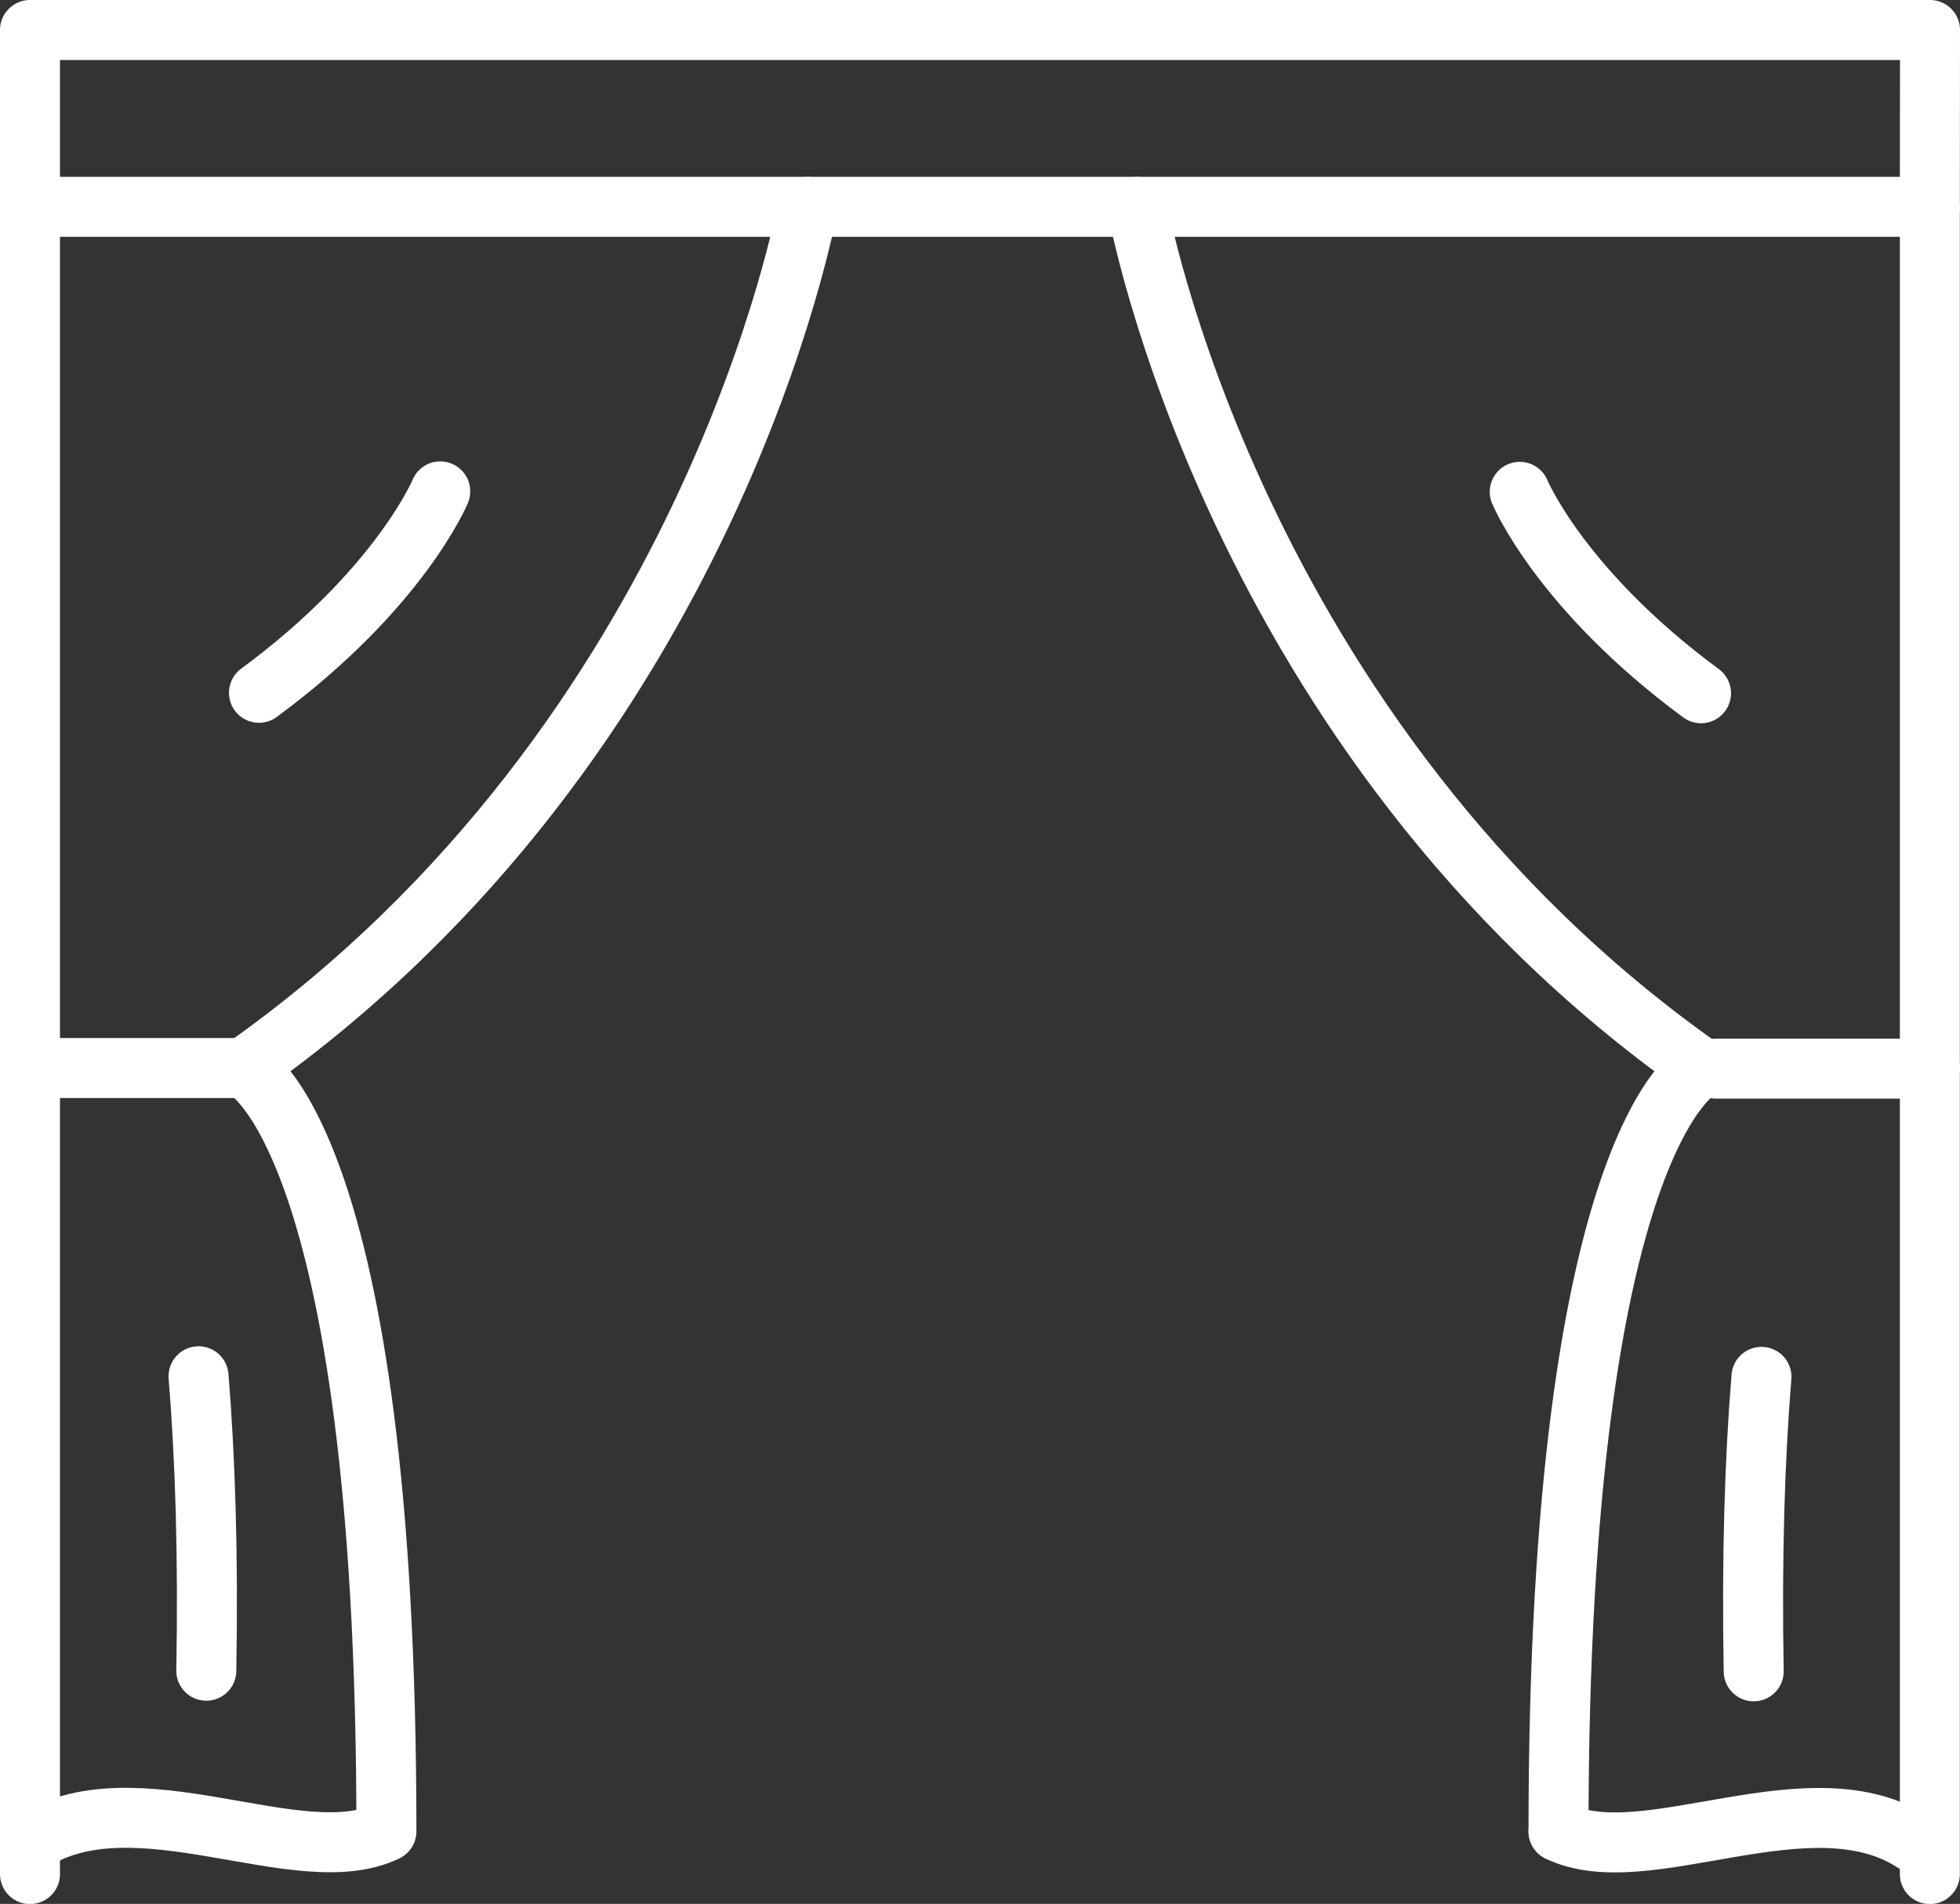
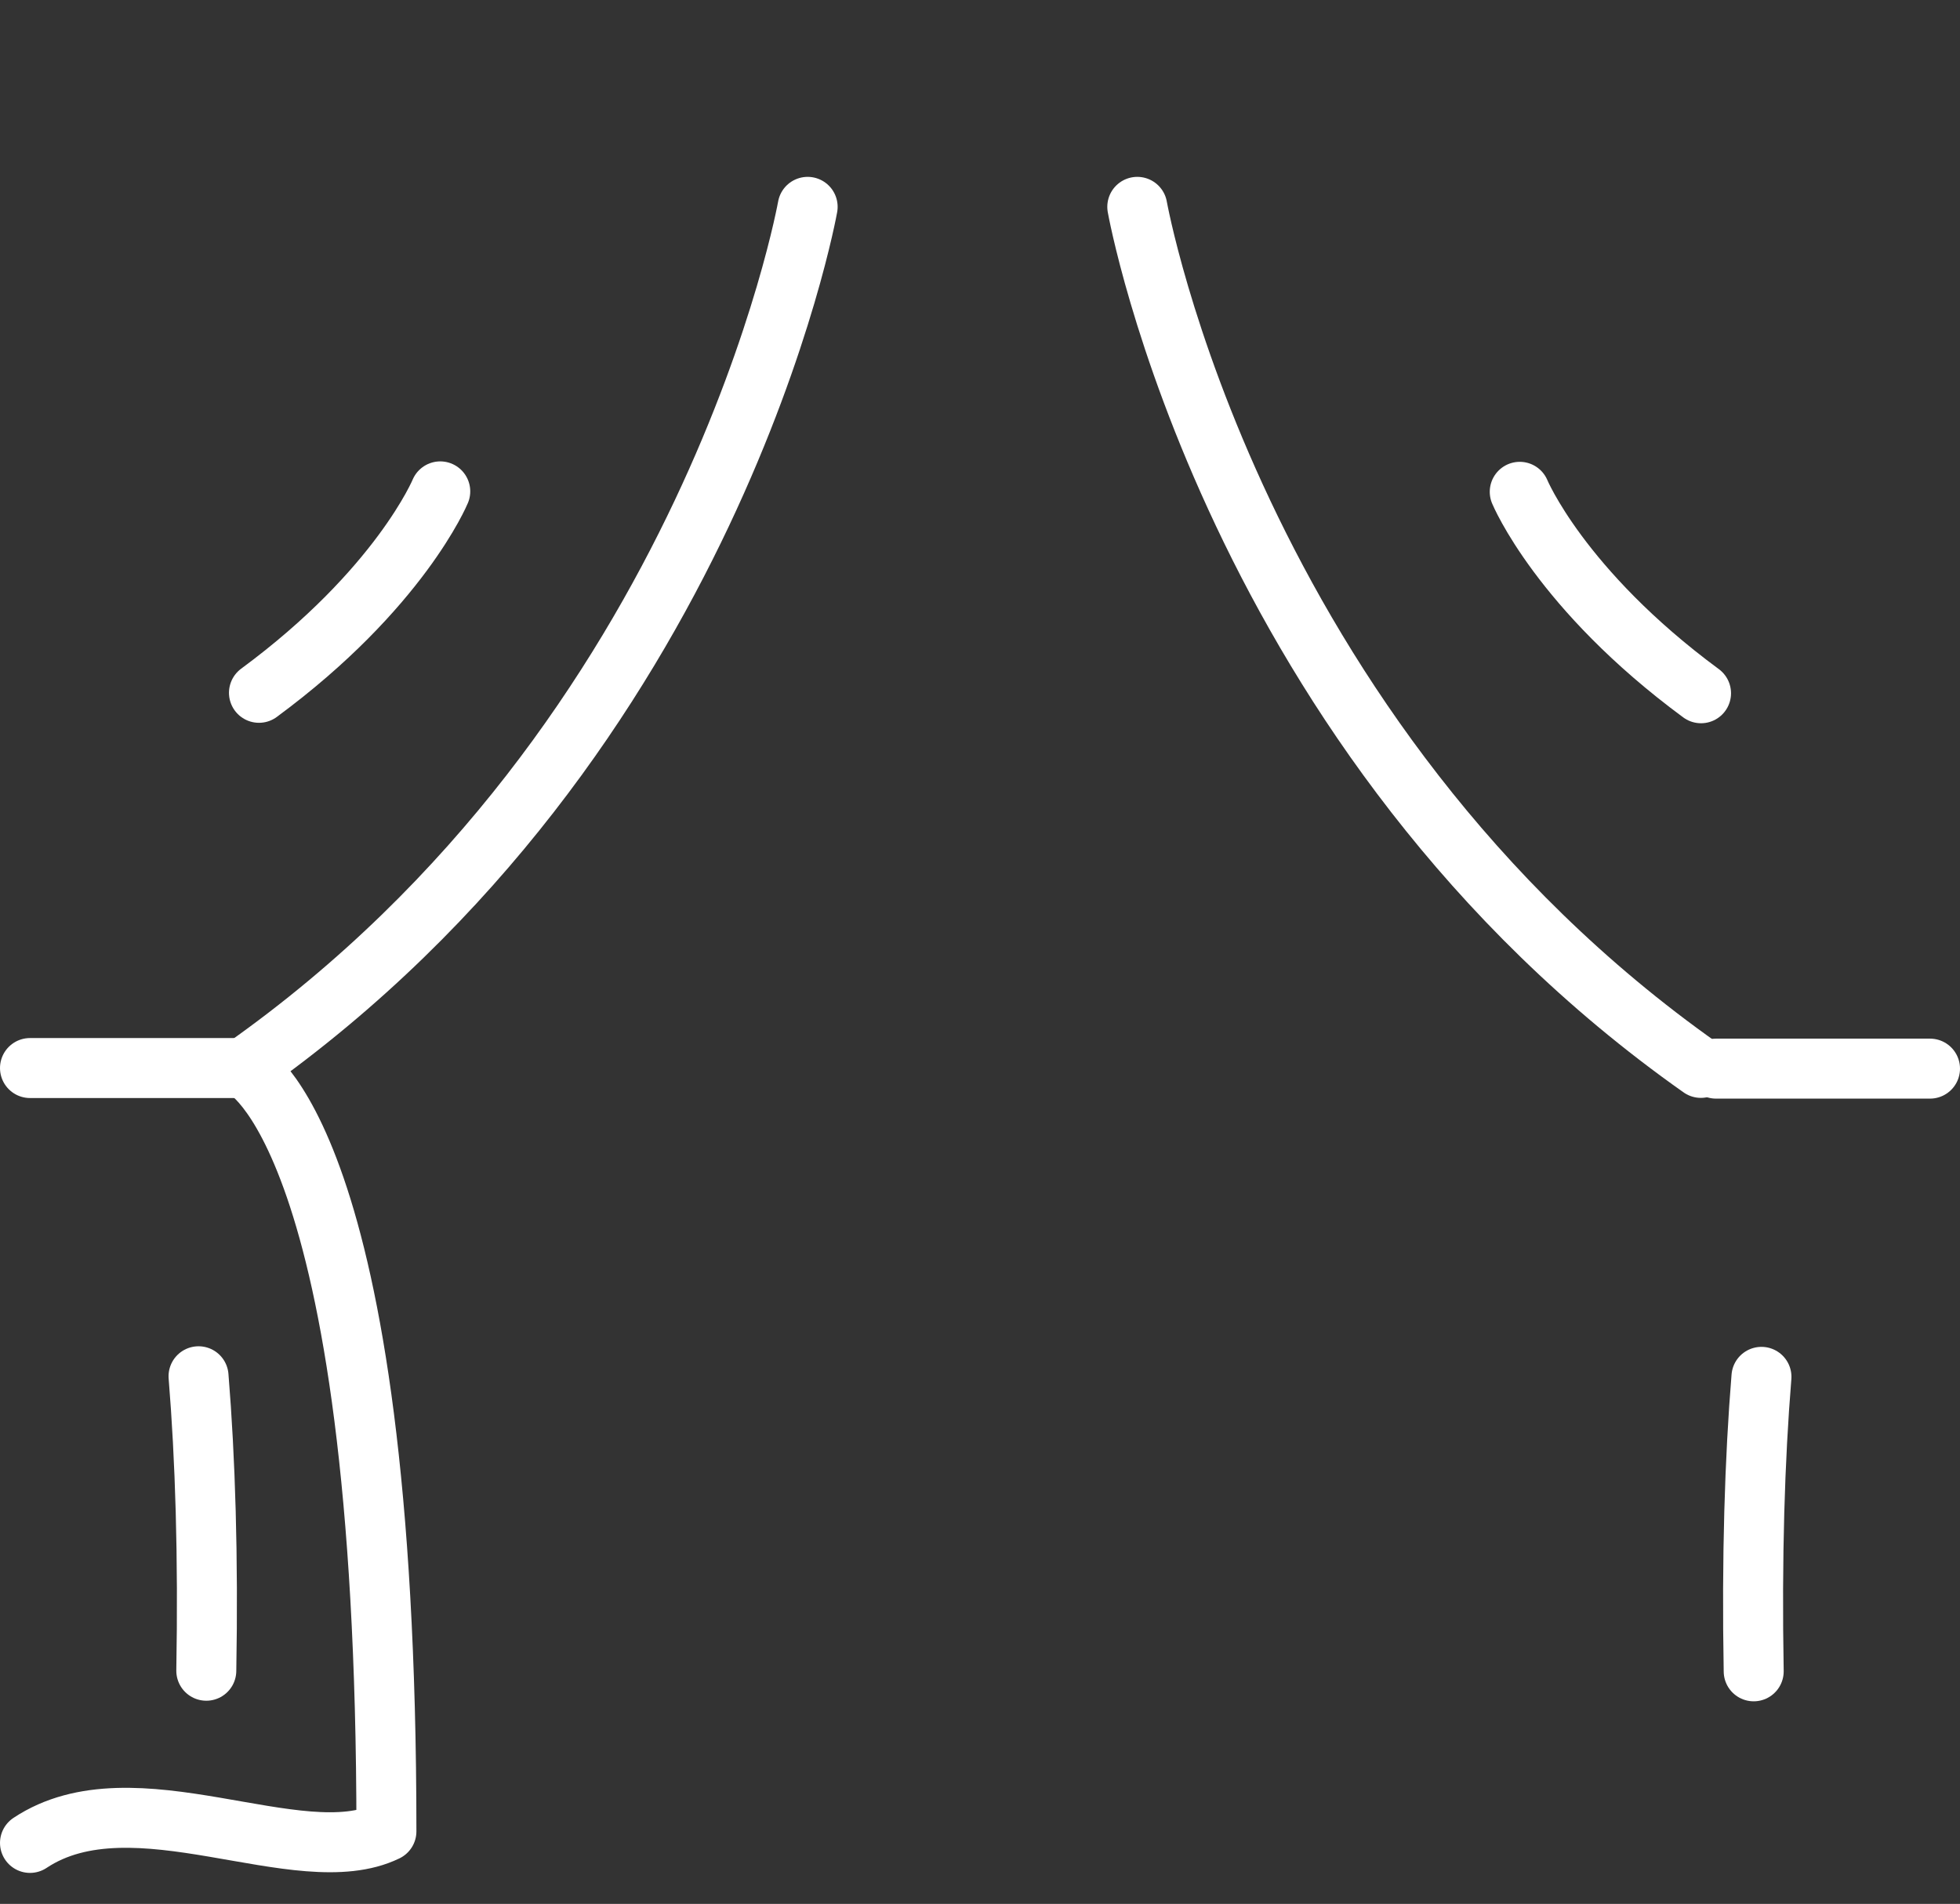
<svg xmlns="http://www.w3.org/2000/svg" id="Layer_2" viewBox="0 0 133.96 130.15">
  <rect x="0" y="0" width="133.96" height="130.15" fill="#333333" stroke="none" />
  <defs>
    <style>.cls-1{fill:none;stroke:#fff;stroke-linecap:round;stroke-linejoin:round;stroke-width:4.1px;}</style>
  </defs>
  <g id="Layer_1-2">
-     <line class="cls-1" x1="131.9" y1="14.14" x2="131.9" y2="128.11" />
-     <polyline class="cls-1" points="2.05 128.11 2.05 14.14 2.05 2.05 131.91 2.05 131.9 14.14 2.05 14.14" />
    <path class="cls-1" d="M103.87,33.62s2.76,6.67,12.39,13.77" />
    <path class="cls-1" d="M55.2,14.14s-6.46,36.26-38.52,58.86c0,0,9.73,4.42,9.73,52.19-5.98,2.9-17.26-3.93-24.36.79" />
-     <path class="cls-1" d="M77.73,14.14s6.46,36.26,38.52,58.86c0,0-9.73,4.42-9.73,52.19" />
+     <path class="cls-1" d="M77.73,14.14s6.46,36.26,38.52,58.86" />
    <line class="cls-1" x1="16.68" y1="73.01" x2="2.05" y2="73.01" />
    <path class="cls-1" d="M13.57,94.08c.46,5.62.67,12.33.53,20.13" />
    <path class="cls-1" d="M30.09,33.59s-2.76,6.67-12.39,13.77" />
    <line class="cls-1" x1="117.28" y1="73.05" x2="131.91" y2="73.05" />
    <path class="cls-1" d="M120.39,94.12c-.46,5.62-.67,12.33-.53,20.13" />
-     <path class="cls-1" d="M106.52,125.2c5.98,2.9,17.26-3.93,24.36.79" />
  </g>
</svg>